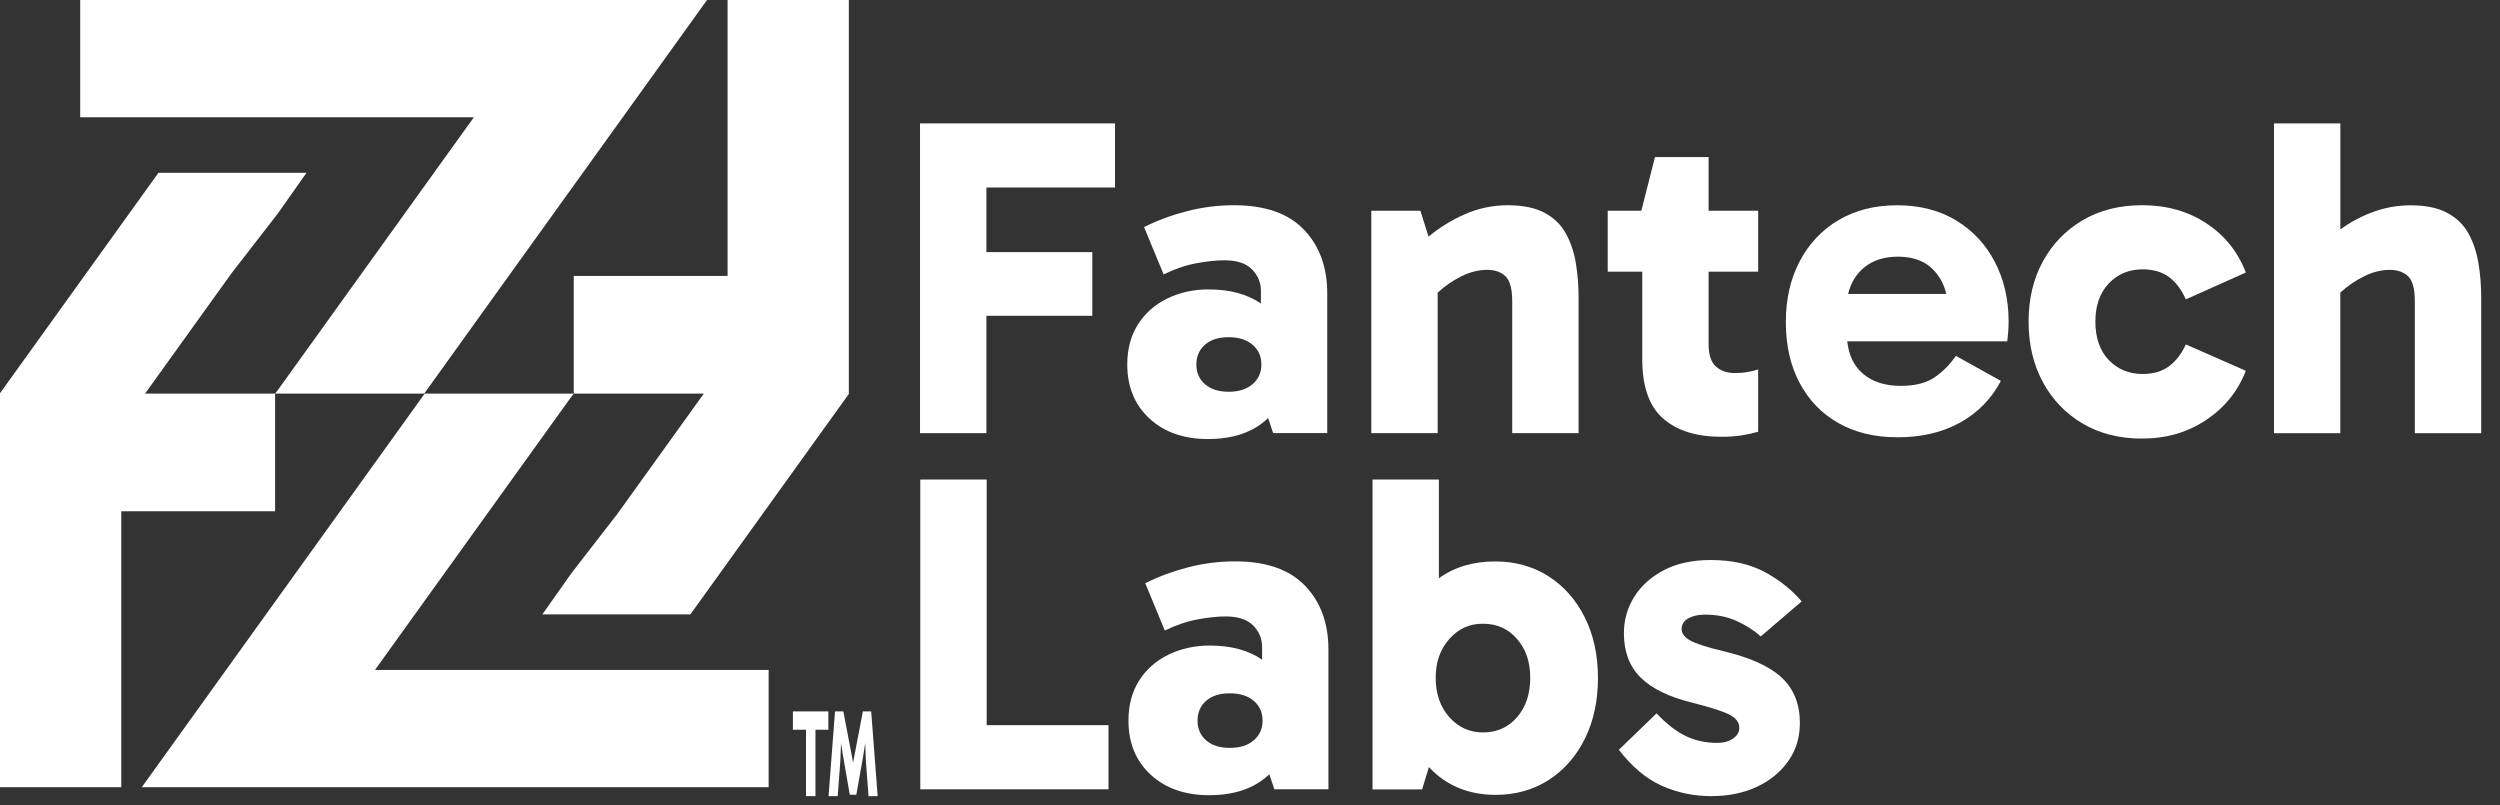
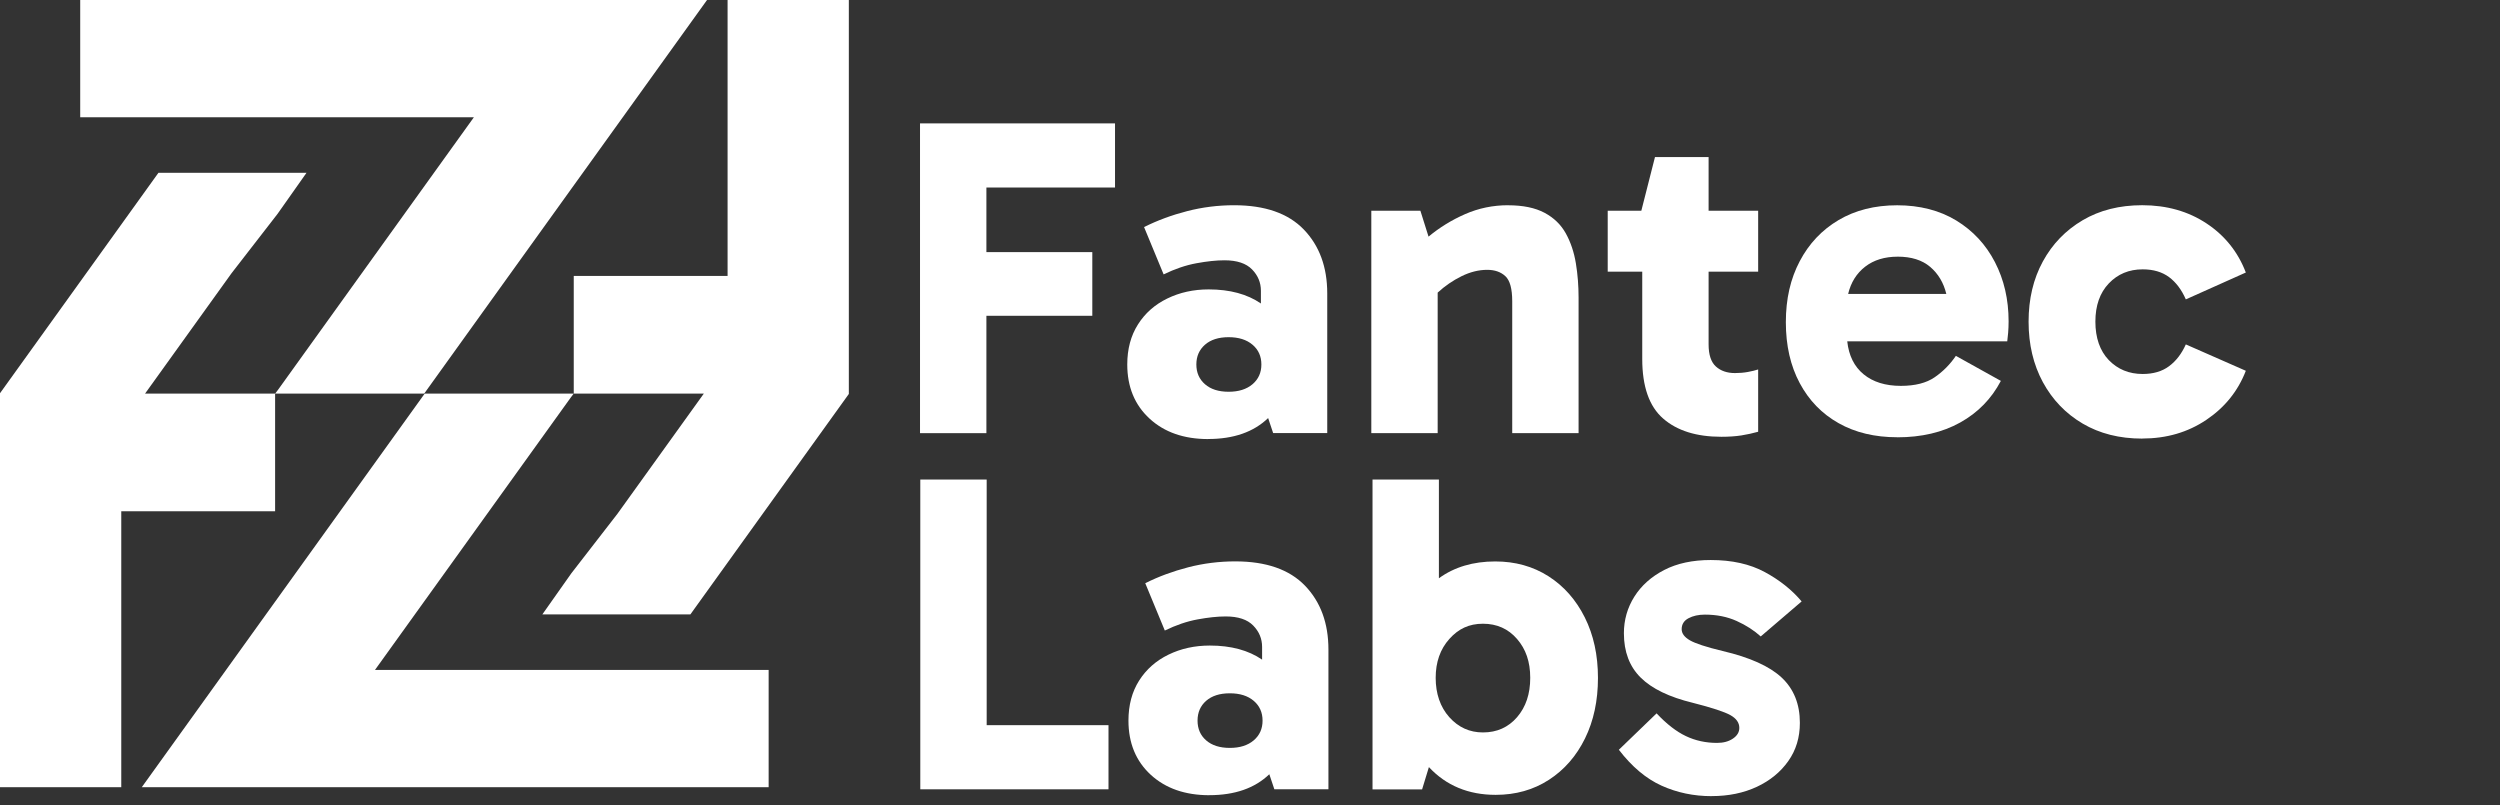
<svg xmlns="http://www.w3.org/2000/svg" width="118" height="38" viewBox="0 0 118 38" fill="none">
  <rect x="0" y="0" width="118" height="38" fill="#333333" stroke="none" />
  <path d="M36.28 37.156L6.692 37.156L10.67 31.622L12.553 29.001L13.043 28.32L15.964 24.257L20.045 18.579L26.932 18.579L27.079 18.579L26.932 18.774L17.698 31.622L36.28 31.622L36.28 37.156Z" fill="white" />
  <path d="M32.585 29.001L25.598 29.001L26.966 27.062L29.139 24.257L33.22 18.579L27.081 18.579L27.081 13.023L34.342 13.023L34.342 8.671L34.342 8.321L34.342 -2.49349e-07L40.065 0L40.065 18.594L32.585 29.001Z" fill="white" />
  <path d="M3.786 -1.28705e-06L33.372 0L29.395 5.534L27.511 8.155L27.021 8.836L24.101 12.899L20.021 18.579L13.134 18.579L12.985 18.579L13.134 18.383L22.368 5.534L3.786 5.534L3.786 -1.28705e-06Z" fill="white" />
  <path d="M7.479 8.155L14.468 8.155L13.1 10.095L10.927 12.899L6.846 18.579L12.985 18.579L12.985 24.133L5.724 24.133L5.724 28.486L5.724 28.835L5.724 37.156L-0 37.156L-0 18.561L7.479 8.155Z" fill="white" />
-   <path d="M39.098 34.443L38.49 34.443L38.49 37.578L38.044 37.578L38.044 34.443L37.425 34.443L37.425 33.578L39.098 33.578L39.098 34.443ZM39.108 37.578L39.413 33.578L39.806 33.578L40.261 35.966L40.271 35.966L40.727 33.578L41.12 33.578L41.425 37.578L40.995 37.578L40.869 35.912L40.838 35.068C40.823 35.162 40.807 35.267 40.789 35.385C40.769 35.504 40.756 35.588 40.75 35.639L40.419 37.51L40.109 37.51L39.785 35.639C39.778 35.588 39.765 35.504 39.745 35.385C39.725 35.267 39.709 35.159 39.696 35.068L39.665 35.912L39.539 37.578L39.109 37.578L39.108 37.578Z" fill="white" />
  <path d="M46.558 20.445H43.425V5.824H52.629V8.851H46.558V11.9H51.557V14.905H46.558V20.445Z" fill="white" />
  <path d="M57.026 20.724C55.882 20.724 54.959 20.403 54.259 19.758C53.558 19.113 53.207 18.262 53.207 17.203C53.207 16.474 53.375 15.843 53.712 15.313C54.047 14.783 54.509 14.375 55.096 14.09C55.682 13.804 56.332 13.66 57.048 13.66C58.05 13.66 58.872 13.883 59.515 14.325V13.724C59.515 13.339 59.375 13.001 59.096 12.716C58.818 12.431 58.385 12.286 57.799 12.286C57.413 12.286 56.97 12.333 56.468 12.426C55.967 12.518 55.453 12.694 54.923 12.951L54 10.718C54.628 10.403 55.306 10.153 56.028 9.967C56.75 9.78 57.49 9.687 58.249 9.687C59.708 9.687 60.805 10.07 61.541 10.835C62.278 11.601 62.646 12.606 62.646 13.851V20.442H60.093L59.856 19.733C59.17 20.392 58.227 20.721 57.025 20.721L57.026 20.724ZM57.992 18.491C58.463 18.491 58.839 18.373 59.118 18.136C59.397 17.899 59.537 17.589 59.537 17.203C59.537 16.817 59.397 16.505 59.118 16.27C58.839 16.033 58.465 15.915 57.992 15.915C57.518 15.915 57.147 16.033 56.876 16.27C56.605 16.507 56.468 16.817 56.468 17.203C56.468 17.589 56.605 17.901 56.876 18.136C57.147 18.373 57.52 18.491 57.992 18.491Z" fill="white" />
  <path d="M71.185 9.689C71.886 9.689 72.458 9.807 72.901 10.043C73.345 10.28 73.68 10.605 73.909 11.021C74.138 11.436 74.295 11.905 74.381 12.427C74.467 12.95 74.509 13.491 74.509 14.047V20.445H71.377V14.218C71.377 13.632 71.27 13.238 71.055 13.037C70.841 12.837 70.554 12.736 70.197 12.736C69.795 12.736 69.393 12.837 68.985 13.037C68.578 13.238 68.202 13.495 67.858 13.811V20.445H64.726V9.946H67.042L67.427 11.169C67.943 10.74 68.518 10.385 69.154 10.106C69.791 9.827 70.466 9.687 71.182 9.687L71.185 9.689Z" fill="white" />
  <path d="M81.247 20.616C80.074 20.616 79.158 20.33 78.501 19.756C77.843 19.184 77.514 18.246 77.514 16.944V12.823H75.884V9.946H77.471L78.115 7.413H80.646V9.946H82.985V12.823H80.646V16.257C80.646 16.744 80.761 17.092 80.99 17.299C81.218 17.506 81.519 17.609 81.891 17.609C82.105 17.609 82.309 17.592 82.502 17.556C82.695 17.52 82.856 17.481 82.985 17.438V20.379C82.728 20.451 82.463 20.508 82.192 20.552C81.921 20.594 81.606 20.616 81.248 20.616H81.247Z" fill="white" />
  <path d="M89.548 20.638C88.49 20.638 87.567 20.417 86.781 19.973C85.994 19.529 85.383 18.9 84.947 18.083C84.51 17.267 84.292 16.309 84.292 15.207C84.292 14.104 84.51 13.16 84.947 12.33C85.383 11.5 85.994 10.853 86.781 10.387C87.567 9.923 88.489 9.689 89.548 9.689C90.608 9.689 91.551 9.929 92.338 10.409C93.124 10.889 93.733 11.543 94.162 12.374C94.591 13.204 94.806 14.134 94.806 15.166C94.806 15.367 94.798 15.548 94.784 15.713C94.77 15.878 94.756 16.011 94.742 16.11H87.19C87.262 16.783 87.519 17.302 87.962 17.666C88.406 18.031 88.992 18.213 89.721 18.213C90.393 18.213 90.926 18.077 91.319 17.805C91.713 17.534 92.045 17.197 92.317 16.797L94.441 17.978C93.997 18.823 93.358 19.477 92.521 19.943C91.684 20.409 90.694 20.641 89.55 20.641L89.548 20.638ZM89.57 12.115C88.956 12.115 88.443 12.272 88.036 12.587C87.629 12.903 87.361 13.332 87.232 13.875H91.866C91.738 13.345 91.484 12.92 91.105 12.597C90.725 12.275 90.214 12.114 89.57 12.114V12.115Z" fill="white" />
  <path d="M101.112 20.702C100.04 20.702 99.103 20.465 98.302 19.993C97.501 19.521 96.876 18.87 96.424 18.039C95.975 17.209 95.749 16.257 95.749 15.183C95.749 14.109 95.975 13.161 96.424 12.338C96.874 11.514 97.501 10.867 98.302 10.395C99.103 9.923 100.04 9.686 101.112 9.686C102.27 9.686 103.282 9.973 104.147 10.545C105.013 11.118 105.632 11.891 106.003 12.863L103.171 14.131C102.971 13.673 102.706 13.323 102.378 13.078C102.049 12.835 101.634 12.713 101.134 12.713C100.49 12.713 99.957 12.935 99.535 13.378C99.114 13.822 98.902 14.422 98.902 15.181C98.902 15.941 99.114 16.558 99.535 16.996C99.957 17.432 100.49 17.652 101.134 17.652C101.634 17.652 102.049 17.531 102.378 17.286C102.707 17.043 102.972 16.7 103.171 16.256L106.003 17.501C105.632 18.461 105.009 19.233 104.136 19.819C103.264 20.406 102.256 20.699 101.112 20.699V20.702Z" fill="white" />
-   <path d="M107.332 20.445V5.824H110.465V10.828C110.937 10.484 111.455 10.208 112.02 10.001C112.584 9.794 113.175 9.691 113.789 9.691C114.489 9.691 115.061 9.808 115.505 10.045C115.949 10.282 116.284 10.607 116.513 11.022C116.741 11.438 116.898 11.907 116.984 12.429C117.071 12.951 117.113 13.492 117.113 14.049V20.447H113.98V14.22C113.98 13.633 113.874 13.24 113.659 13.039C113.444 12.838 113.157 12.738 112.8 12.738C112.399 12.738 111.996 12.838 111.589 13.039C111.181 13.24 110.805 13.497 110.462 13.812V20.447H107.329L107.332 20.445Z" fill="white" />
  <path d="M52.32 37.255H43.438V22.634H46.571V34.228H52.321V37.255H52.32Z" fill="white" />
  <path d="M57.082 37.534C55.938 37.534 55.015 37.212 54.314 36.568C53.614 35.923 53.263 35.072 53.263 34.013C53.263 33.284 53.43 32.653 53.767 32.123C54.103 31.593 54.565 31.185 55.151 30.9C55.737 30.614 56.388 30.47 57.104 30.47C58.105 30.47 58.928 30.693 59.571 31.135V30.534C59.571 30.148 59.431 29.811 59.152 29.526C58.873 29.24 58.441 29.096 57.855 29.096C57.469 29.096 57.026 29.143 56.524 29.236C56.023 29.328 55.508 29.504 54.979 29.761L54.056 27.528C54.684 27.212 55.361 26.963 56.084 26.776C56.806 26.59 57.546 26.497 58.304 26.497C59.763 26.497 60.86 26.88 61.597 27.645C62.334 28.411 62.702 29.416 62.702 30.661V37.253H60.149L59.912 36.544C59.226 37.203 58.282 37.532 57.08 37.532L57.082 37.534ZM58.047 35.301C58.519 35.301 58.895 35.183 59.174 34.946C59.453 34.709 59.593 34.399 59.593 34.013C59.593 33.627 59.453 33.315 59.174 33.078C58.895 32.841 58.52 32.724 58.047 32.724C57.574 32.724 57.203 32.841 56.931 33.078C56.66 33.315 56.524 33.626 56.524 34.013C56.524 34.4 56.66 34.711 56.931 34.946C57.203 35.183 57.575 35.301 58.047 35.301Z" fill="white" />
  <path d="M64.783 37.255V22.634H67.916V27.294C68.645 26.764 69.532 26.5 70.575 26.5C71.519 26.5 72.356 26.733 73.086 27.198C73.815 27.664 74.387 28.312 74.802 29.142C75.217 29.971 75.424 30.923 75.424 31.998C75.424 33.072 75.221 34.024 74.813 34.854C74.406 35.683 73.837 36.336 73.108 36.808C72.379 37.28 71.542 37.517 70.597 37.517C69.311 37.517 68.259 37.081 67.444 36.207L67.123 37.26H64.785L64.783 37.255ZM69.996 34.571C70.654 34.571 71.19 34.331 71.605 33.852C72.02 33.371 72.227 32.754 72.227 31.994C72.227 31.235 72.02 30.638 71.605 30.16C71.19 29.68 70.654 29.44 69.996 29.44C69.337 29.44 68.838 29.68 68.408 30.16C67.979 30.639 67.764 31.251 67.764 31.994C67.764 32.738 67.979 33.373 68.408 33.852C68.838 34.331 69.366 34.571 69.996 34.571Z" fill="white" />
  <path d="M80.787 37.578C79.942 37.578 79.157 37.413 78.427 37.084C77.698 36.755 77.026 36.19 76.41 35.389L78.191 33.671C78.662 34.173 79.124 34.531 79.574 34.744C80.024 34.959 80.515 35.065 81.044 35.065C81.345 35.065 81.594 34.998 81.795 34.861C81.996 34.725 82.096 34.557 82.096 34.356C82.096 34.113 81.956 33.913 81.677 33.756C81.398 33.599 80.809 33.404 79.908 33.175C78.792 32.904 77.969 32.507 77.441 31.983C76.912 31.461 76.648 30.763 76.648 29.89C76.648 29.261 76.813 28.684 77.142 28.161C77.471 27.639 77.94 27.22 78.548 26.905C79.156 26.59 79.889 26.433 80.746 26.433C81.748 26.433 82.599 26.623 83.299 27.002C84 27.382 84.58 27.843 85.037 28.387L83.107 30.04C82.792 29.755 82.412 29.51 81.971 29.311C81.527 29.11 81.027 29.01 80.469 29.01C80.168 29.01 79.911 29.068 79.697 29.181C79.482 29.295 79.375 29.468 79.375 29.697C79.375 29.898 79.504 30.073 79.761 30.222C80.018 30.371 80.533 30.541 81.306 30.727C82.593 31.028 83.522 31.447 84.096 31.983C84.668 32.52 84.954 33.232 84.954 34.12C84.954 34.807 84.773 35.407 84.407 35.923C84.042 36.439 83.549 36.844 82.926 37.136C82.304 37.427 81.593 37.576 80.792 37.576L80.787 37.578Z" fill="white" />
</svg>